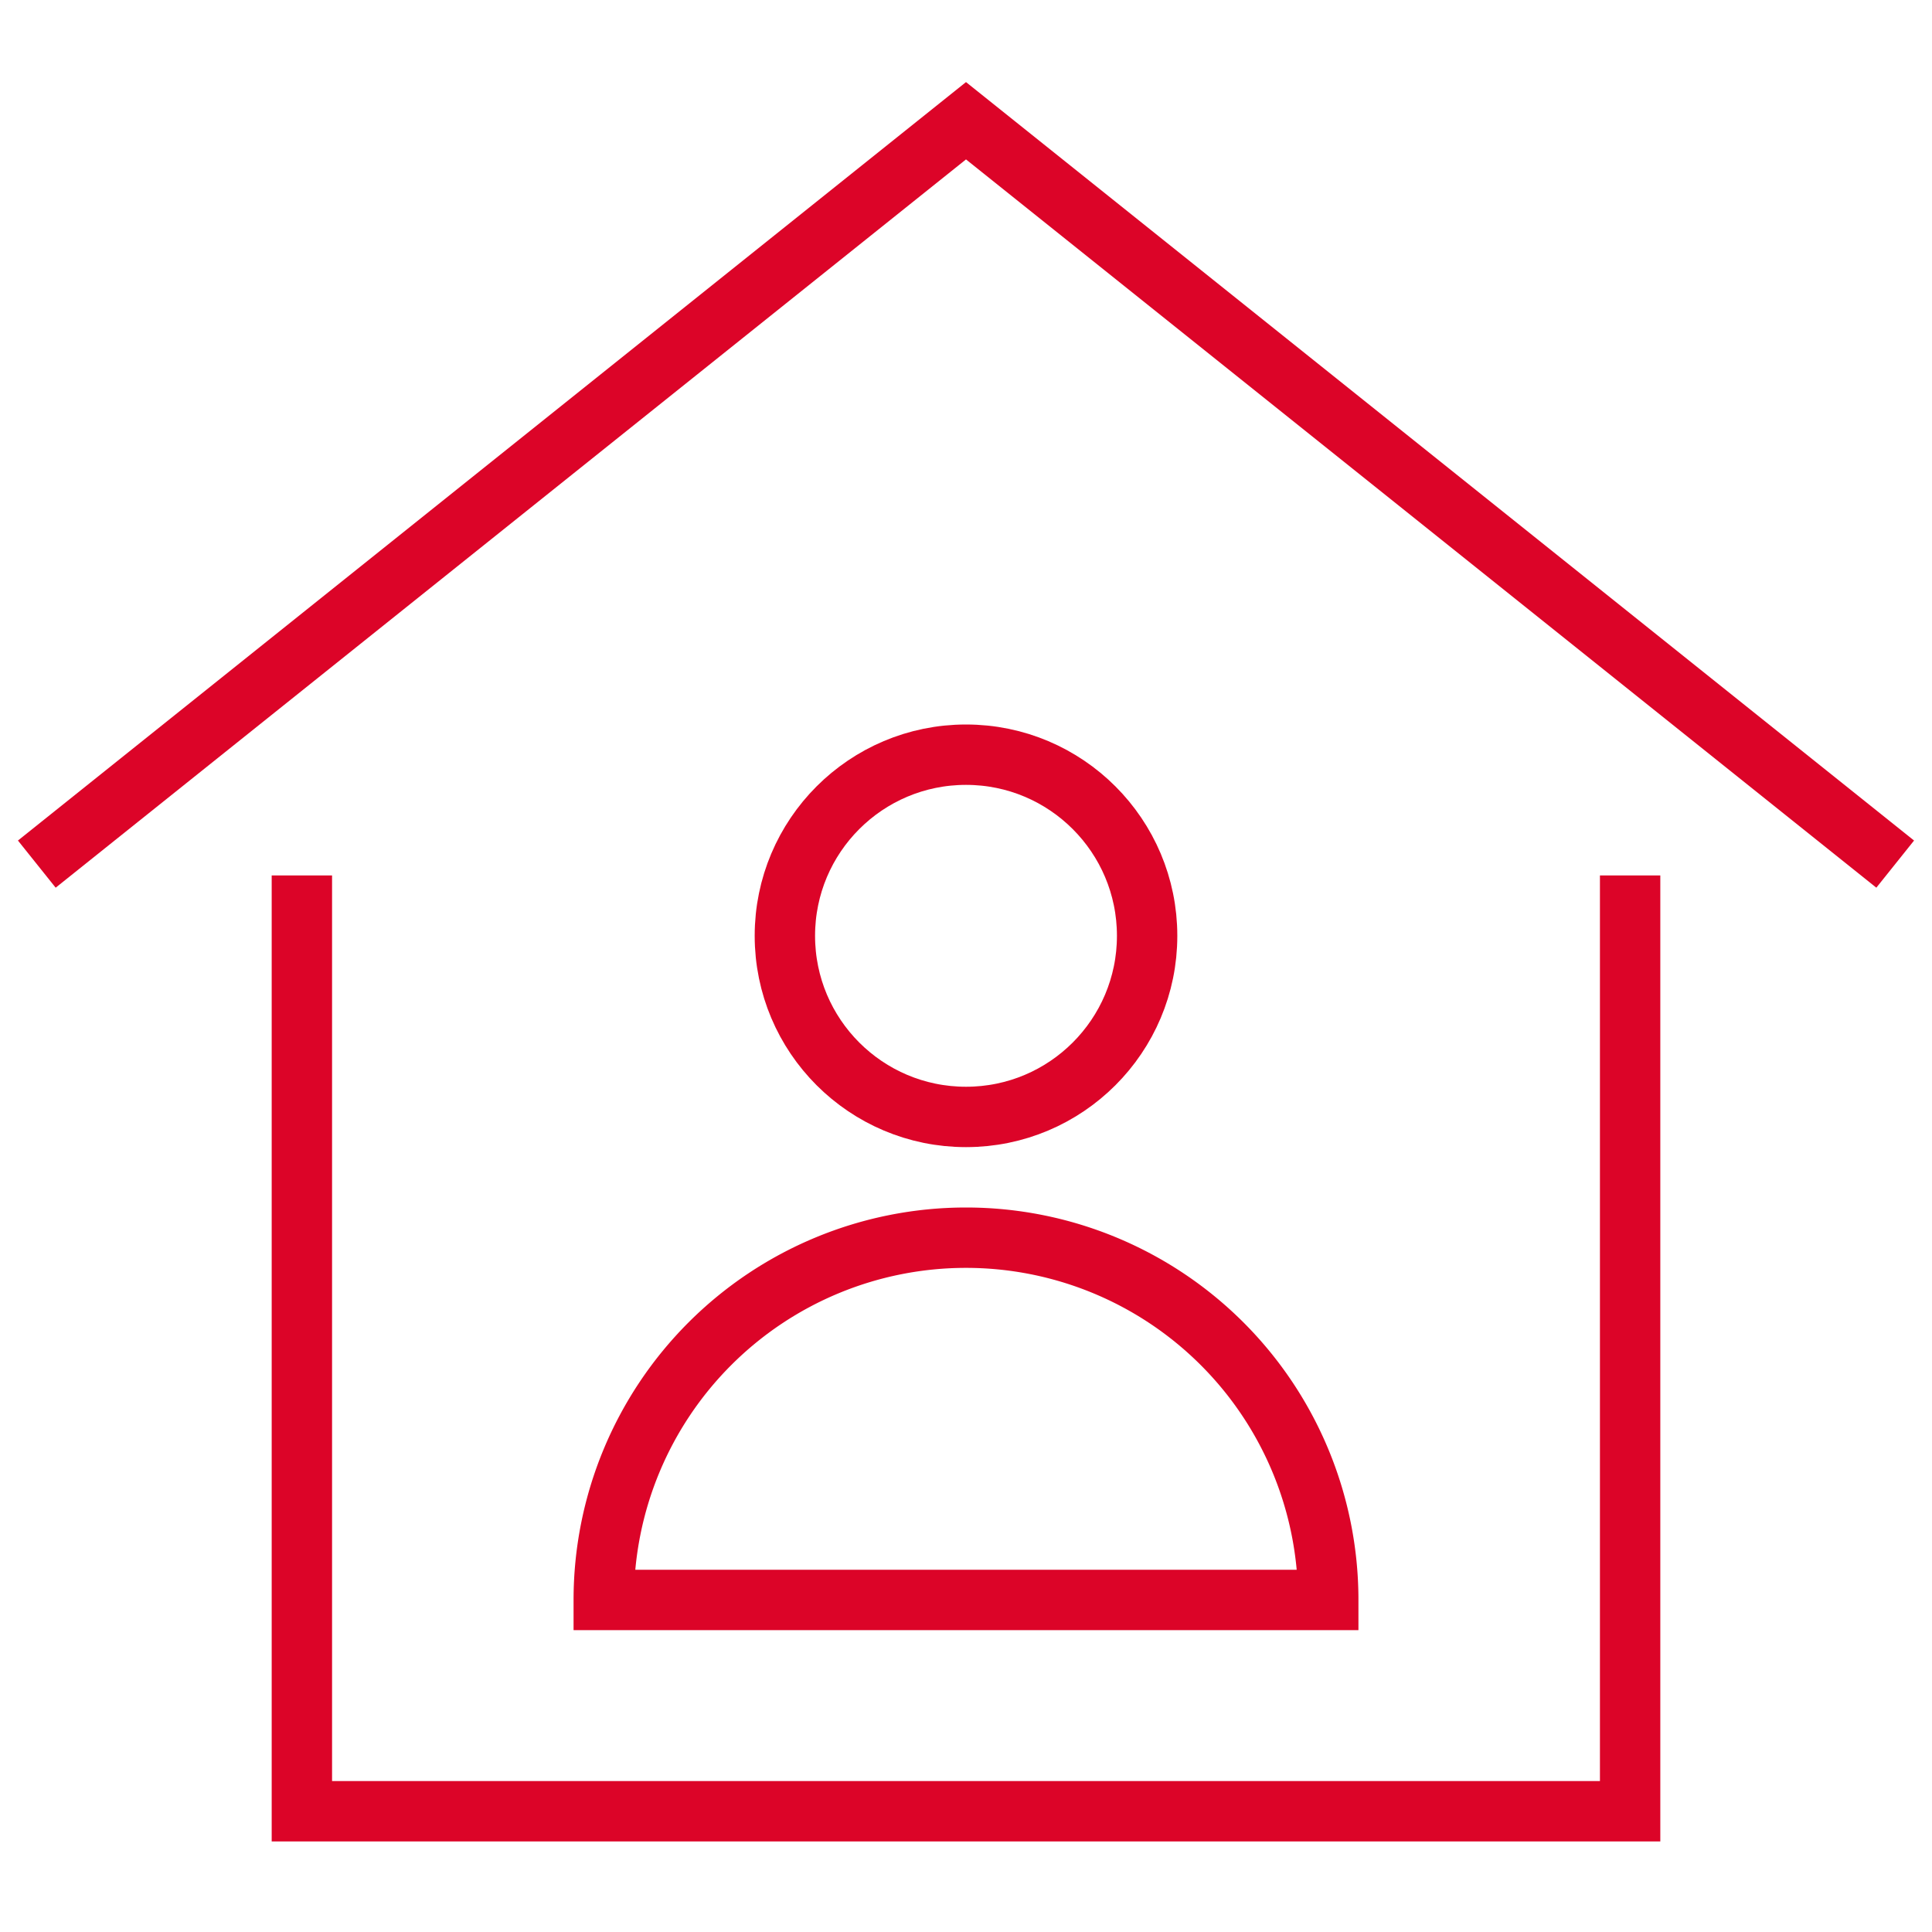
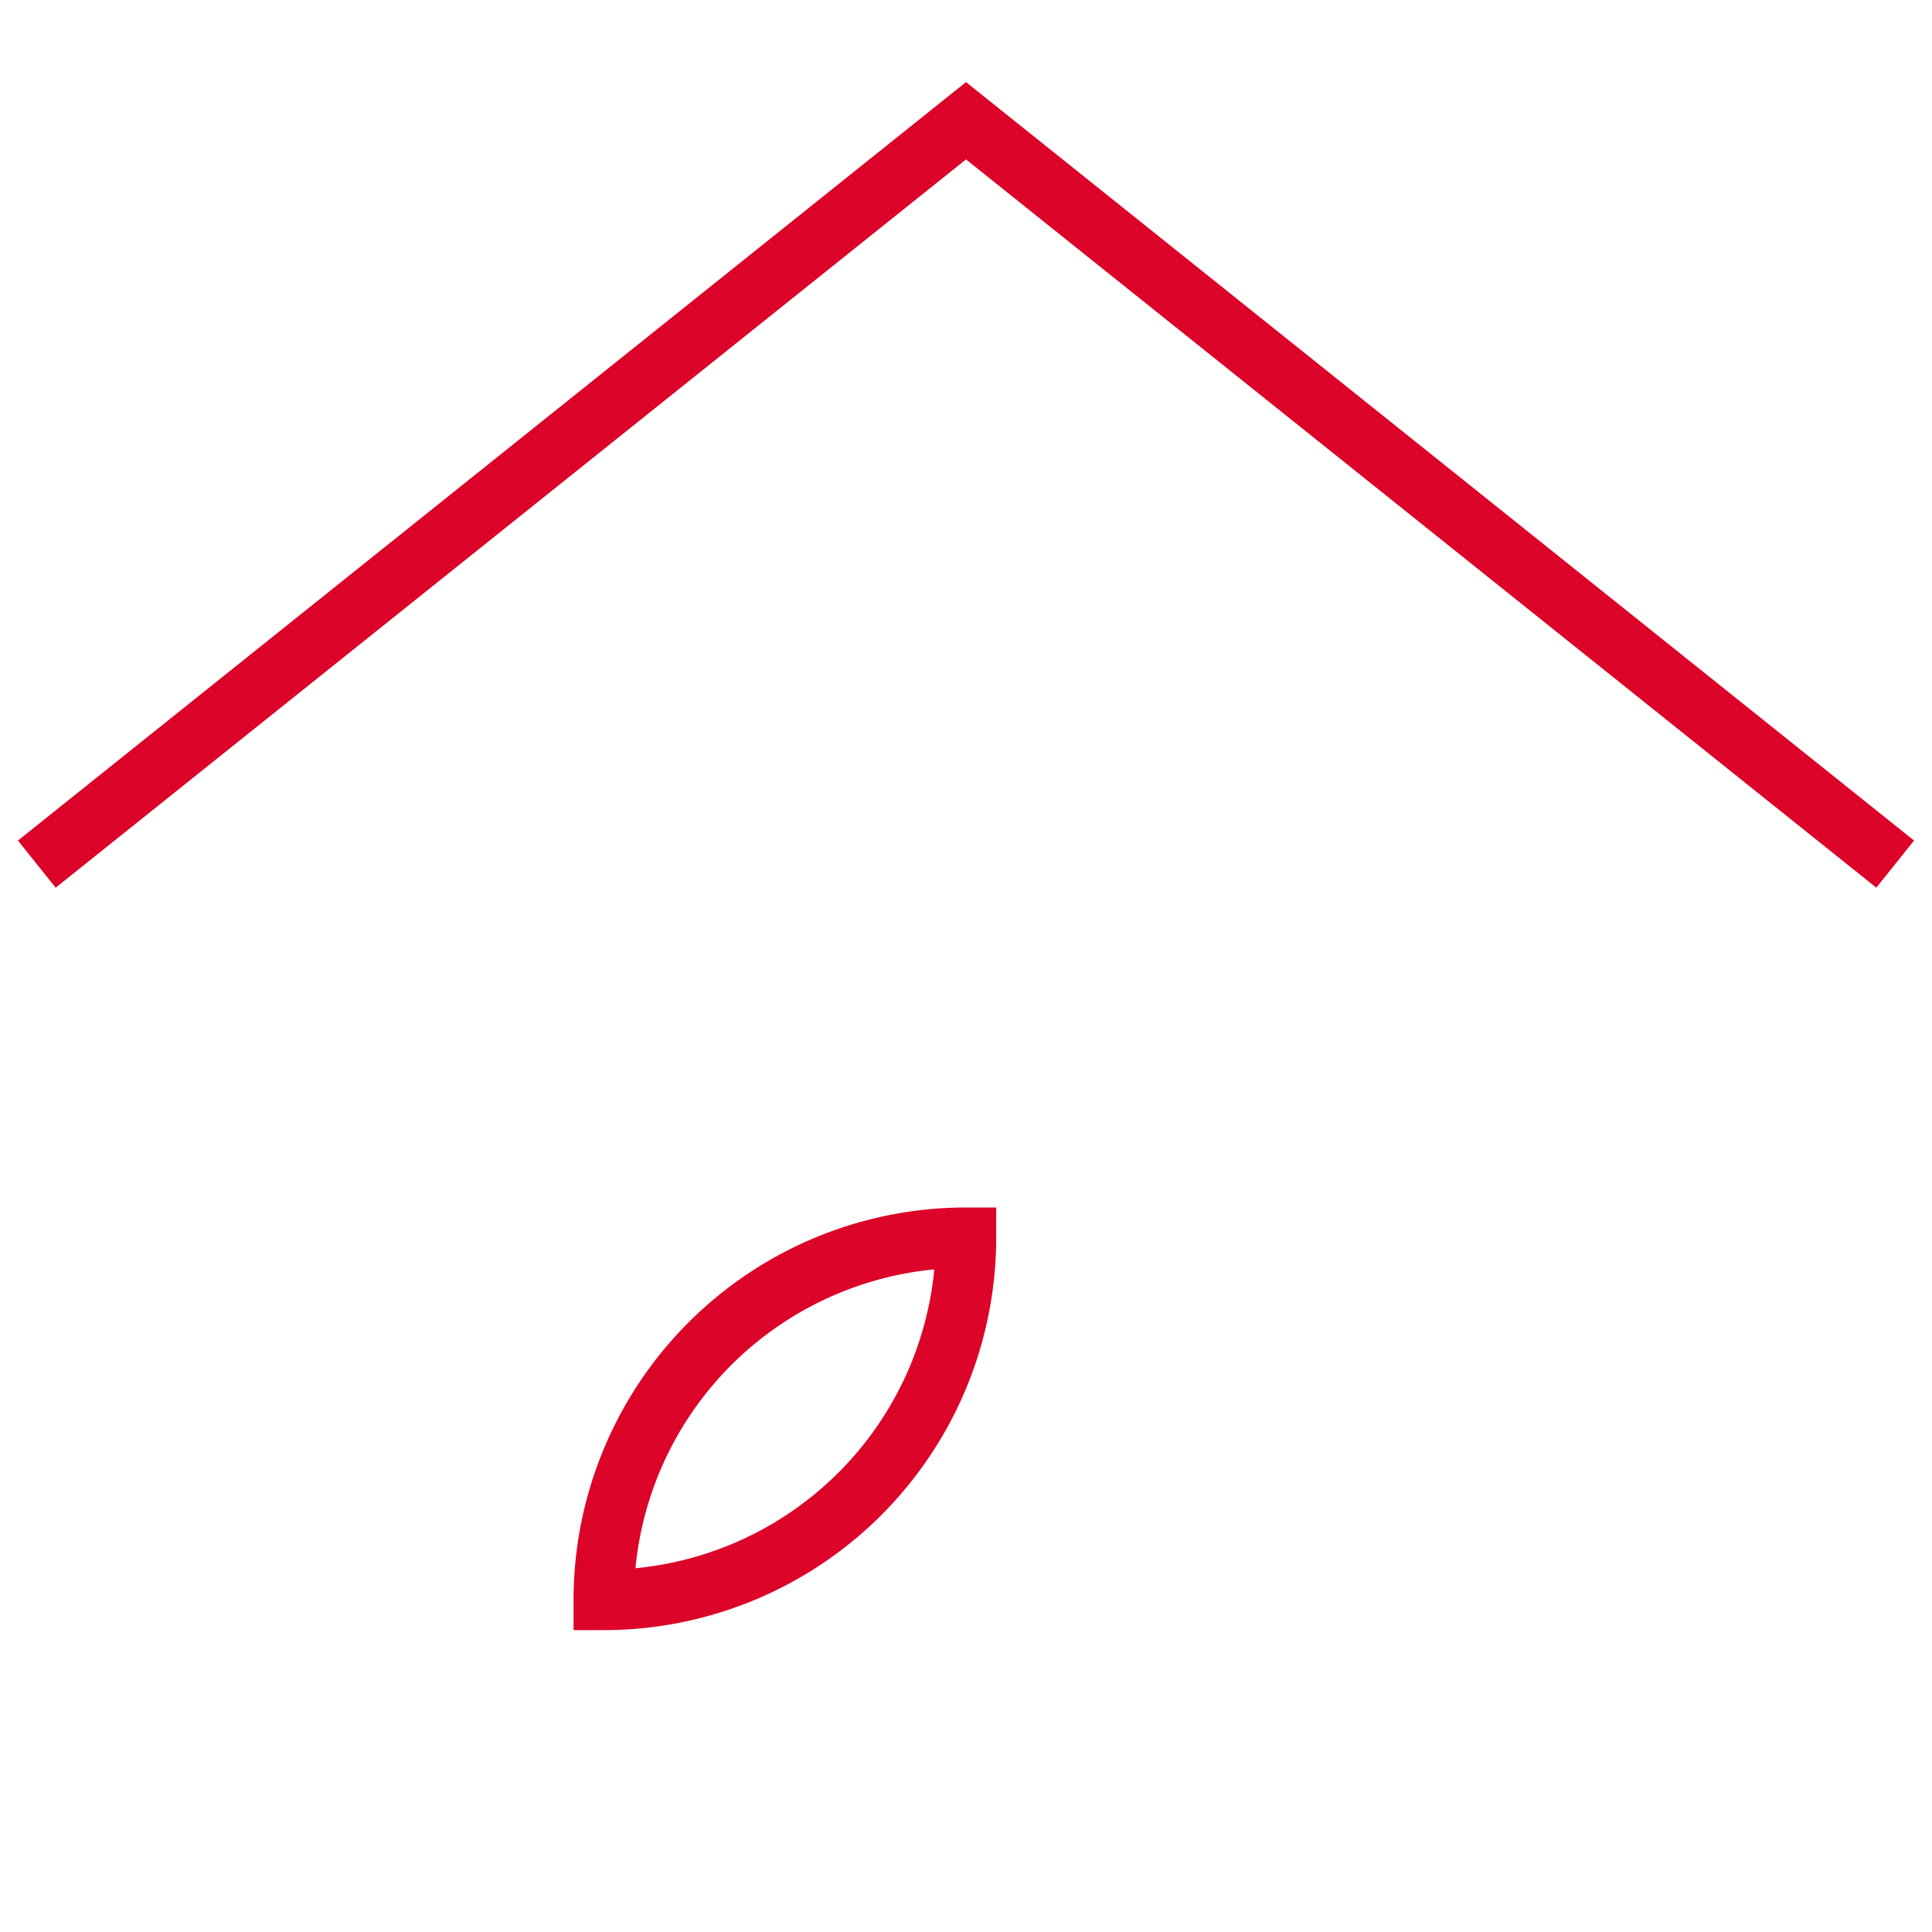
<svg xmlns="http://www.w3.org/2000/svg" viewBox="0 0 64 64" width="64" height="64">
  <title>stay home</title>
  <g class="nc-icon-wrapper" stroke-linecap="square" stroke-linejoin="miter" stroke-width="2" fill="#dc0428" stroke="#dc0428">
    <polyline points="2 28 32 4 62 28" fill="none" stroke="#dc0428" stroke-miterlimit="10" data-cap="butt" stroke-linecap="butt" />
-     <polyline points="10 30 10 60 54 60 54 30" fill="none" stroke="#dc0428" stroke-miterlimit="10" />
-     <circle cx="32" cy="31" r="6" fill="none" stroke-miterlimit="10" data-color="color-2" />
-     <path d="M32,41A12,12,0,0,0,20,53H44A12,12,0,0,0,32,41Z" fill="none" stroke-miterlimit="10" data-color="color-2" />
+     <path d="M32,41A12,12,0,0,0,20,53A12,12,0,0,0,32,41Z" fill="none" stroke-miterlimit="10" data-color="color-2" />
  </g>
</svg>